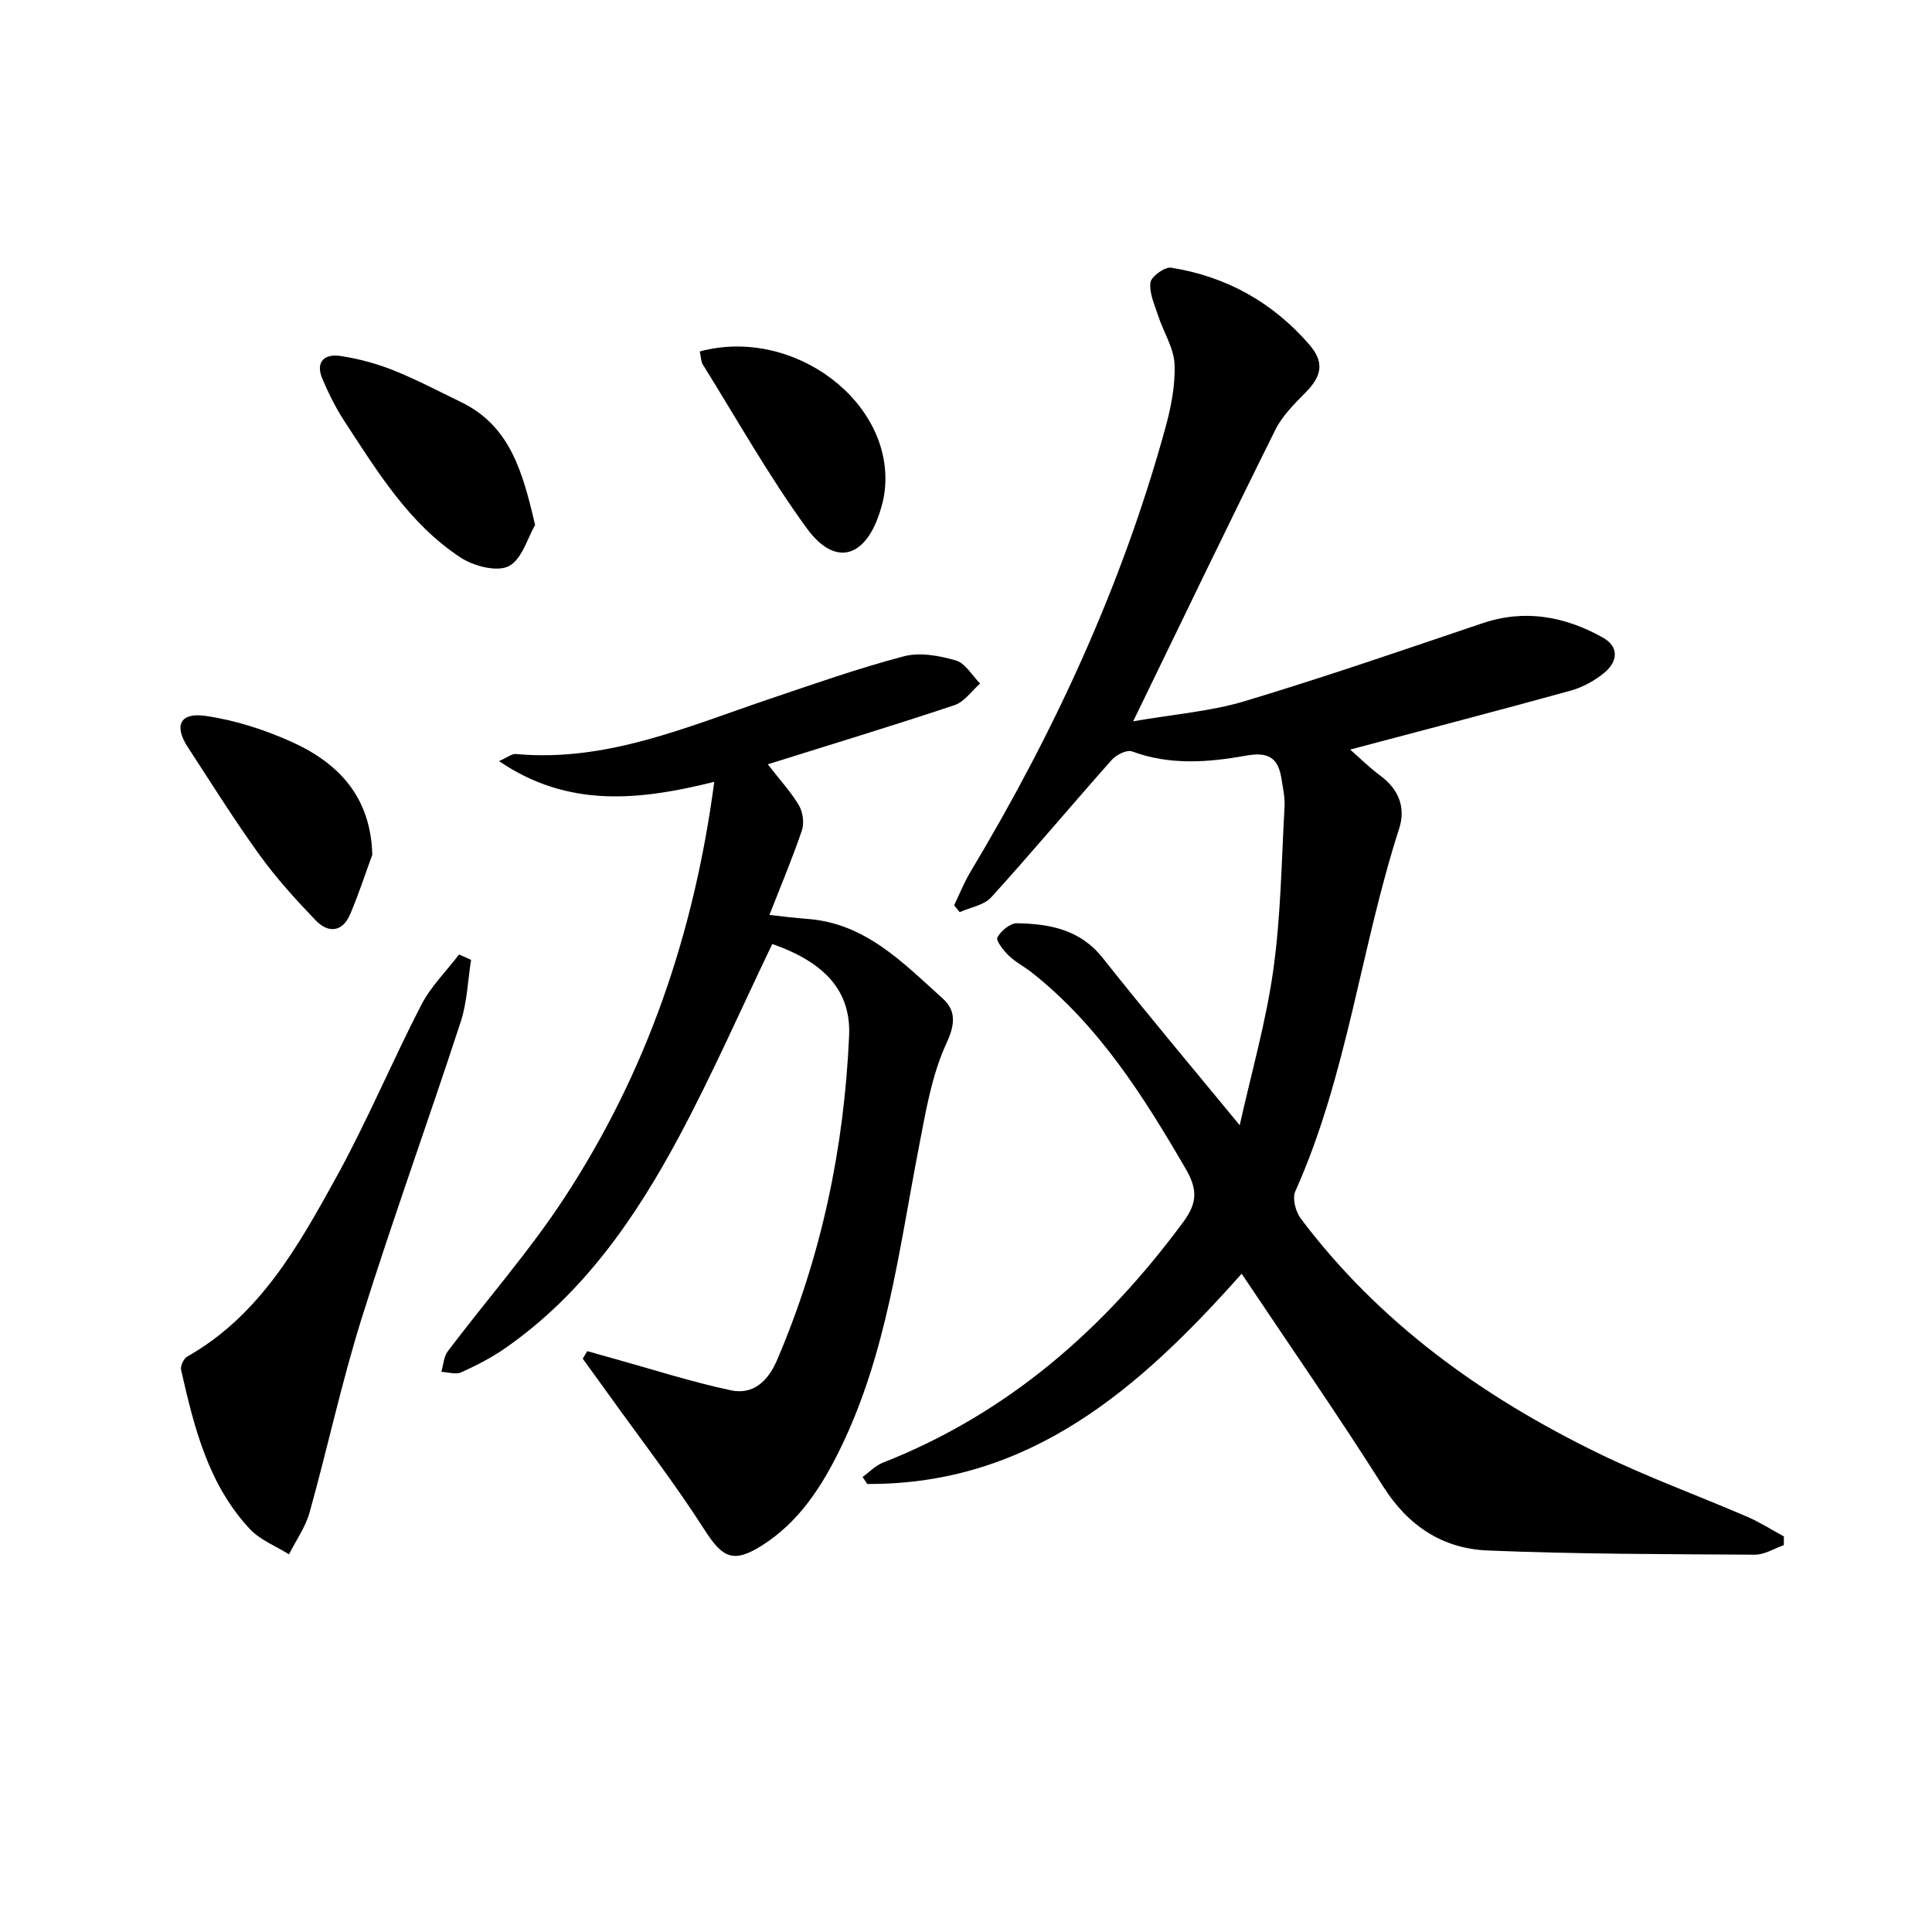
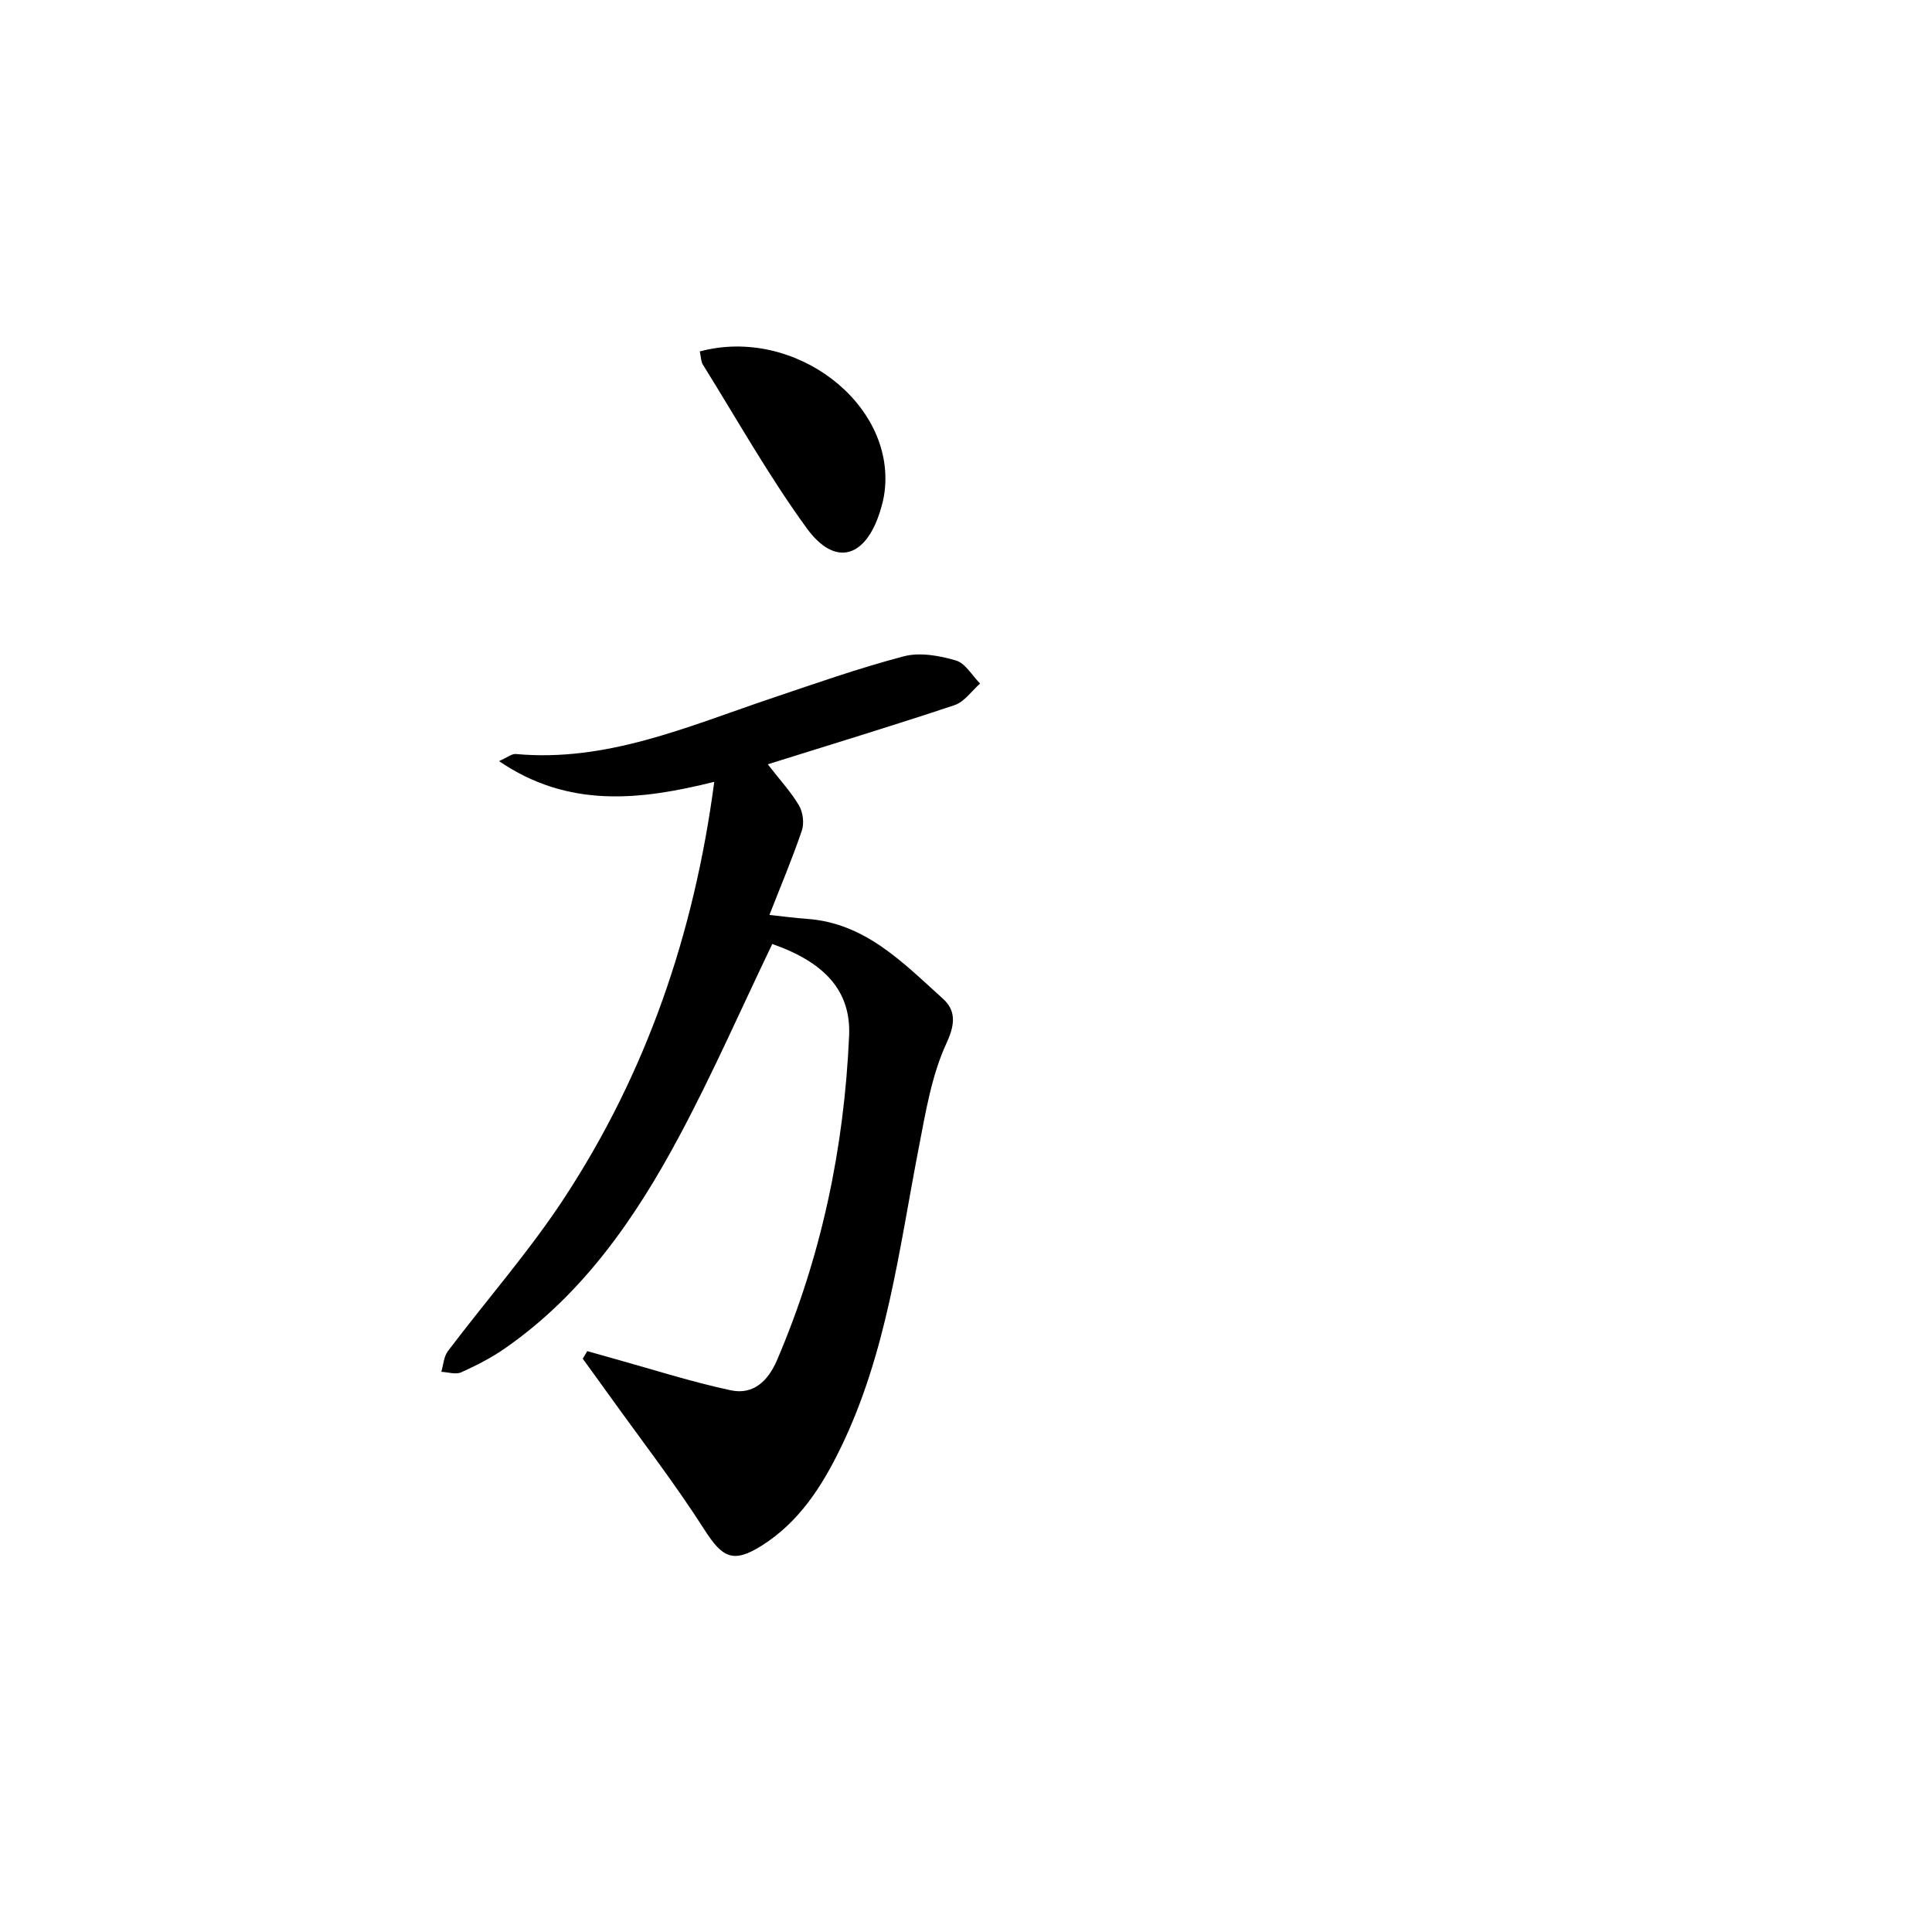
<svg xmlns="http://www.w3.org/2000/svg" enable-background="new 0 0 400 400" viewBox="0 0 400 400">
-   <path d="m256.67 232.97c2.41-10.83 5.44-21.37 6.95-32.13 1.56-11.15 1.7-22.51 2.33-33.79.11-1.95-.34-3.95-.65-5.91-.67-4.25-2.73-5.52-7.28-4.7-7.84 1.41-15.82 2.04-23.65-.87-1.06-.39-3.25.69-4.18 1.74-8.38 9.43-16.48 19.11-24.96 28.46-1.49 1.65-4.32 2.08-6.53 3.08-.39-.47-.77-.95-1.16-1.42 1.11-2.3 2.06-4.71 3.37-6.9 17.35-28.92 31.39-59.29 40.35-91.88 1.18-4.28 2.09-8.84 1.92-13.22-.14-3.36-2.26-6.61-3.36-9.96-.75-2.29-1.89-4.73-1.64-6.96.14-1.23 2.96-3.3 4.28-3.09 11.39 1.81 20.99 7.14 28.58 15.88 3.15 3.63 2.72 6.46-.73 9.96-2.31 2.35-4.8 4.8-6.24 7.68-9.75 19.61-19.24 39.35-29.46 60.4 8.49-1.48 16.06-2.05 23.16-4.19 16.49-4.96 32.79-10.59 49.11-16.1 8.83-2.99 17.07-1.44 24.9 2.91 3.53 1.96 3.16 5.03.35 7.35-2 1.65-4.49 3-6.98 3.69-15.01 4.15-30.09 8.07-45.61 12.19 1.91 1.67 3.95 3.71 6.25 5.41 3.83 2.83 5.29 6.61 3.89 10.95-7.99 24.79-10.74 51.08-21.5 75.09-.65 1.45.05 4.21 1.11 5.62 16.28 21.65 37.67 36.96 61.75 48.68 9.99 4.86 20.47 8.68 30.68 13.08 2.64 1.14 5.09 2.71 7.62 4.09-.01.6-.01 1.2-.02 1.8-1.99.69-3.99 1.98-5.97 1.97-18.46-.11-36.94-.11-55.38-.87-9.23-.39-16.4-5.03-21.59-13.24-9.32-14.74-19.29-29.07-29.31-44.06-21.01 23.64-43.76 43.71-77.51 43.53-.32-.48-.65-.96-.97-1.45 1.39-1 2.64-2.35 4.18-2.95 25.93-10.19 45.89-27.72 62.25-49.89 2.91-3.95 2.92-6.74.46-10.97-8.75-15.04-17.94-29.62-31.82-40.6-1.56-1.24-3.4-2.17-4.82-3.54-1.08-1.05-2.7-3.1-2.34-3.76.74-1.36 2.65-2.96 4.06-2.93 6.74.12 13.07 1.28 17.75 7.19 9.06 11.44 18.46 22.59 28.36 34.63z" />
  <path d="m159.89 195.44c-6.47 13.48-12.34 26.87-19.21 39.72-9.07 16.97-19.93 32.72-36.07 43.96-2.83 1.97-5.96 3.58-9.11 5-1.13.51-2.74-.03-4.13-.1.43-1.44.51-3.16 1.36-4.28 8.01-10.6 16.85-20.65 24.11-31.73 16.99-25.93 26.87-54.62 31.04-86.14-15.35 3.82-30.19 5.52-44.56-4.29 1.72-.76 2.64-1.55 3.49-1.47 18.71 1.72 35.43-5.63 52.51-11.4 9.22-3.11 18.42-6.36 27.81-8.83 3.32-.87 7.35-.14 10.77.86 1.97.57 3.36 3.12 5.02 4.78-1.75 1.53-3.26 3.79-5.29 4.47-12.55 4.19-25.21 8.03-38.67 12.25 2.61 3.37 4.85 5.77 6.47 8.54.81 1.39 1.1 3.65.59 5.16-1.95 5.76-4.33 11.38-6.72 17.49 2.92.31 5.33.64 7.74.81 12.11.84 19.94 9.11 28.15 16.5 2.6 2.34 2.7 5.08.81 9.15-3.13 6.75-4.37 14.46-5.81 21.89-4.06 21-6.61 42.38-16.12 61.95-3.9 8.03-8.63 15.41-16.4 20.3-5.9 3.71-8.12 2.46-11.81-3.3-6.15-9.62-13.17-18.7-19.83-27.99-1.78-2.49-3.59-4.96-5.38-7.44.31-.52.63-1.04.94-1.56 1.82.52 3.64 1.04 5.47 1.54 8.08 2.24 16.09 4.83 24.27 6.57 4.57.97 7.65-1.84 9.54-6.24 9.2-21.47 13.9-43.92 14.93-67.17.39-9.12-4.82-15.11-15.91-19z" />
-   <path d="m97.53 198.72c-.68 4.29-.81 8.77-2.15 12.85-6.69 20.48-14.03 40.75-20.48 61.31-4.16 13.25-7.07 26.88-10.81 40.27-.85 3.05-2.81 5.78-4.26 8.66-2.73-1.72-5.98-2.97-8.11-5.25-8.62-9.23-11.54-21.08-14.23-32.95-.18-.8.54-2.33 1.28-2.75 14.97-8.48 22.98-22.85 30.84-37.1 6.4-11.61 11.53-23.91 17.61-35.7 1.97-3.81 5.18-6.98 7.82-10.44.83.37 1.66.74 2.49 1.1z" />
-   <path d="m110.79 108.7c-1.55 2.62-2.72 7.14-5.48 8.53-2.46 1.24-7.28-.04-9.99-1.82-10.65-7.01-17.19-17.78-24-28.19-1.8-2.75-3.28-5.75-4.57-8.77-1.51-3.55.43-5.25 3.75-4.75 3.72.57 7.45 1.57 10.94 2.96 4.77 1.9 9.33 4.33 13.96 6.56 10.2 4.92 12.8 14.41 15.39 25.48z" />
  <path d="m144.88 72.76c19.61-5.26 40.45 10.74 38.28 28.93-.17 1.47-.55 2.93-1 4.34-3.04 9.54-9.31 11.33-15.13 3.34-7.86-10.8-14.44-22.54-21.52-33.9-.39-.65-.37-1.55-.63-2.71z" />
-   <path d="m77.08 176.97c-1.52 4.12-2.87 8.31-4.59 12.33-1.6 3.73-4.55 3.93-7.11 1.27-4.12-4.28-8.16-8.73-11.63-13.54-5.24-7.26-10-14.87-14.89-22.38-2.87-4.41-1.6-7.2 3.71-6.43 6.09.88 12.21 2.85 17.84 5.39 9.68 4.38 16.35 11.36 16.67 23.36z" />
+   <path d="m77.08 176.97z" />
</svg>